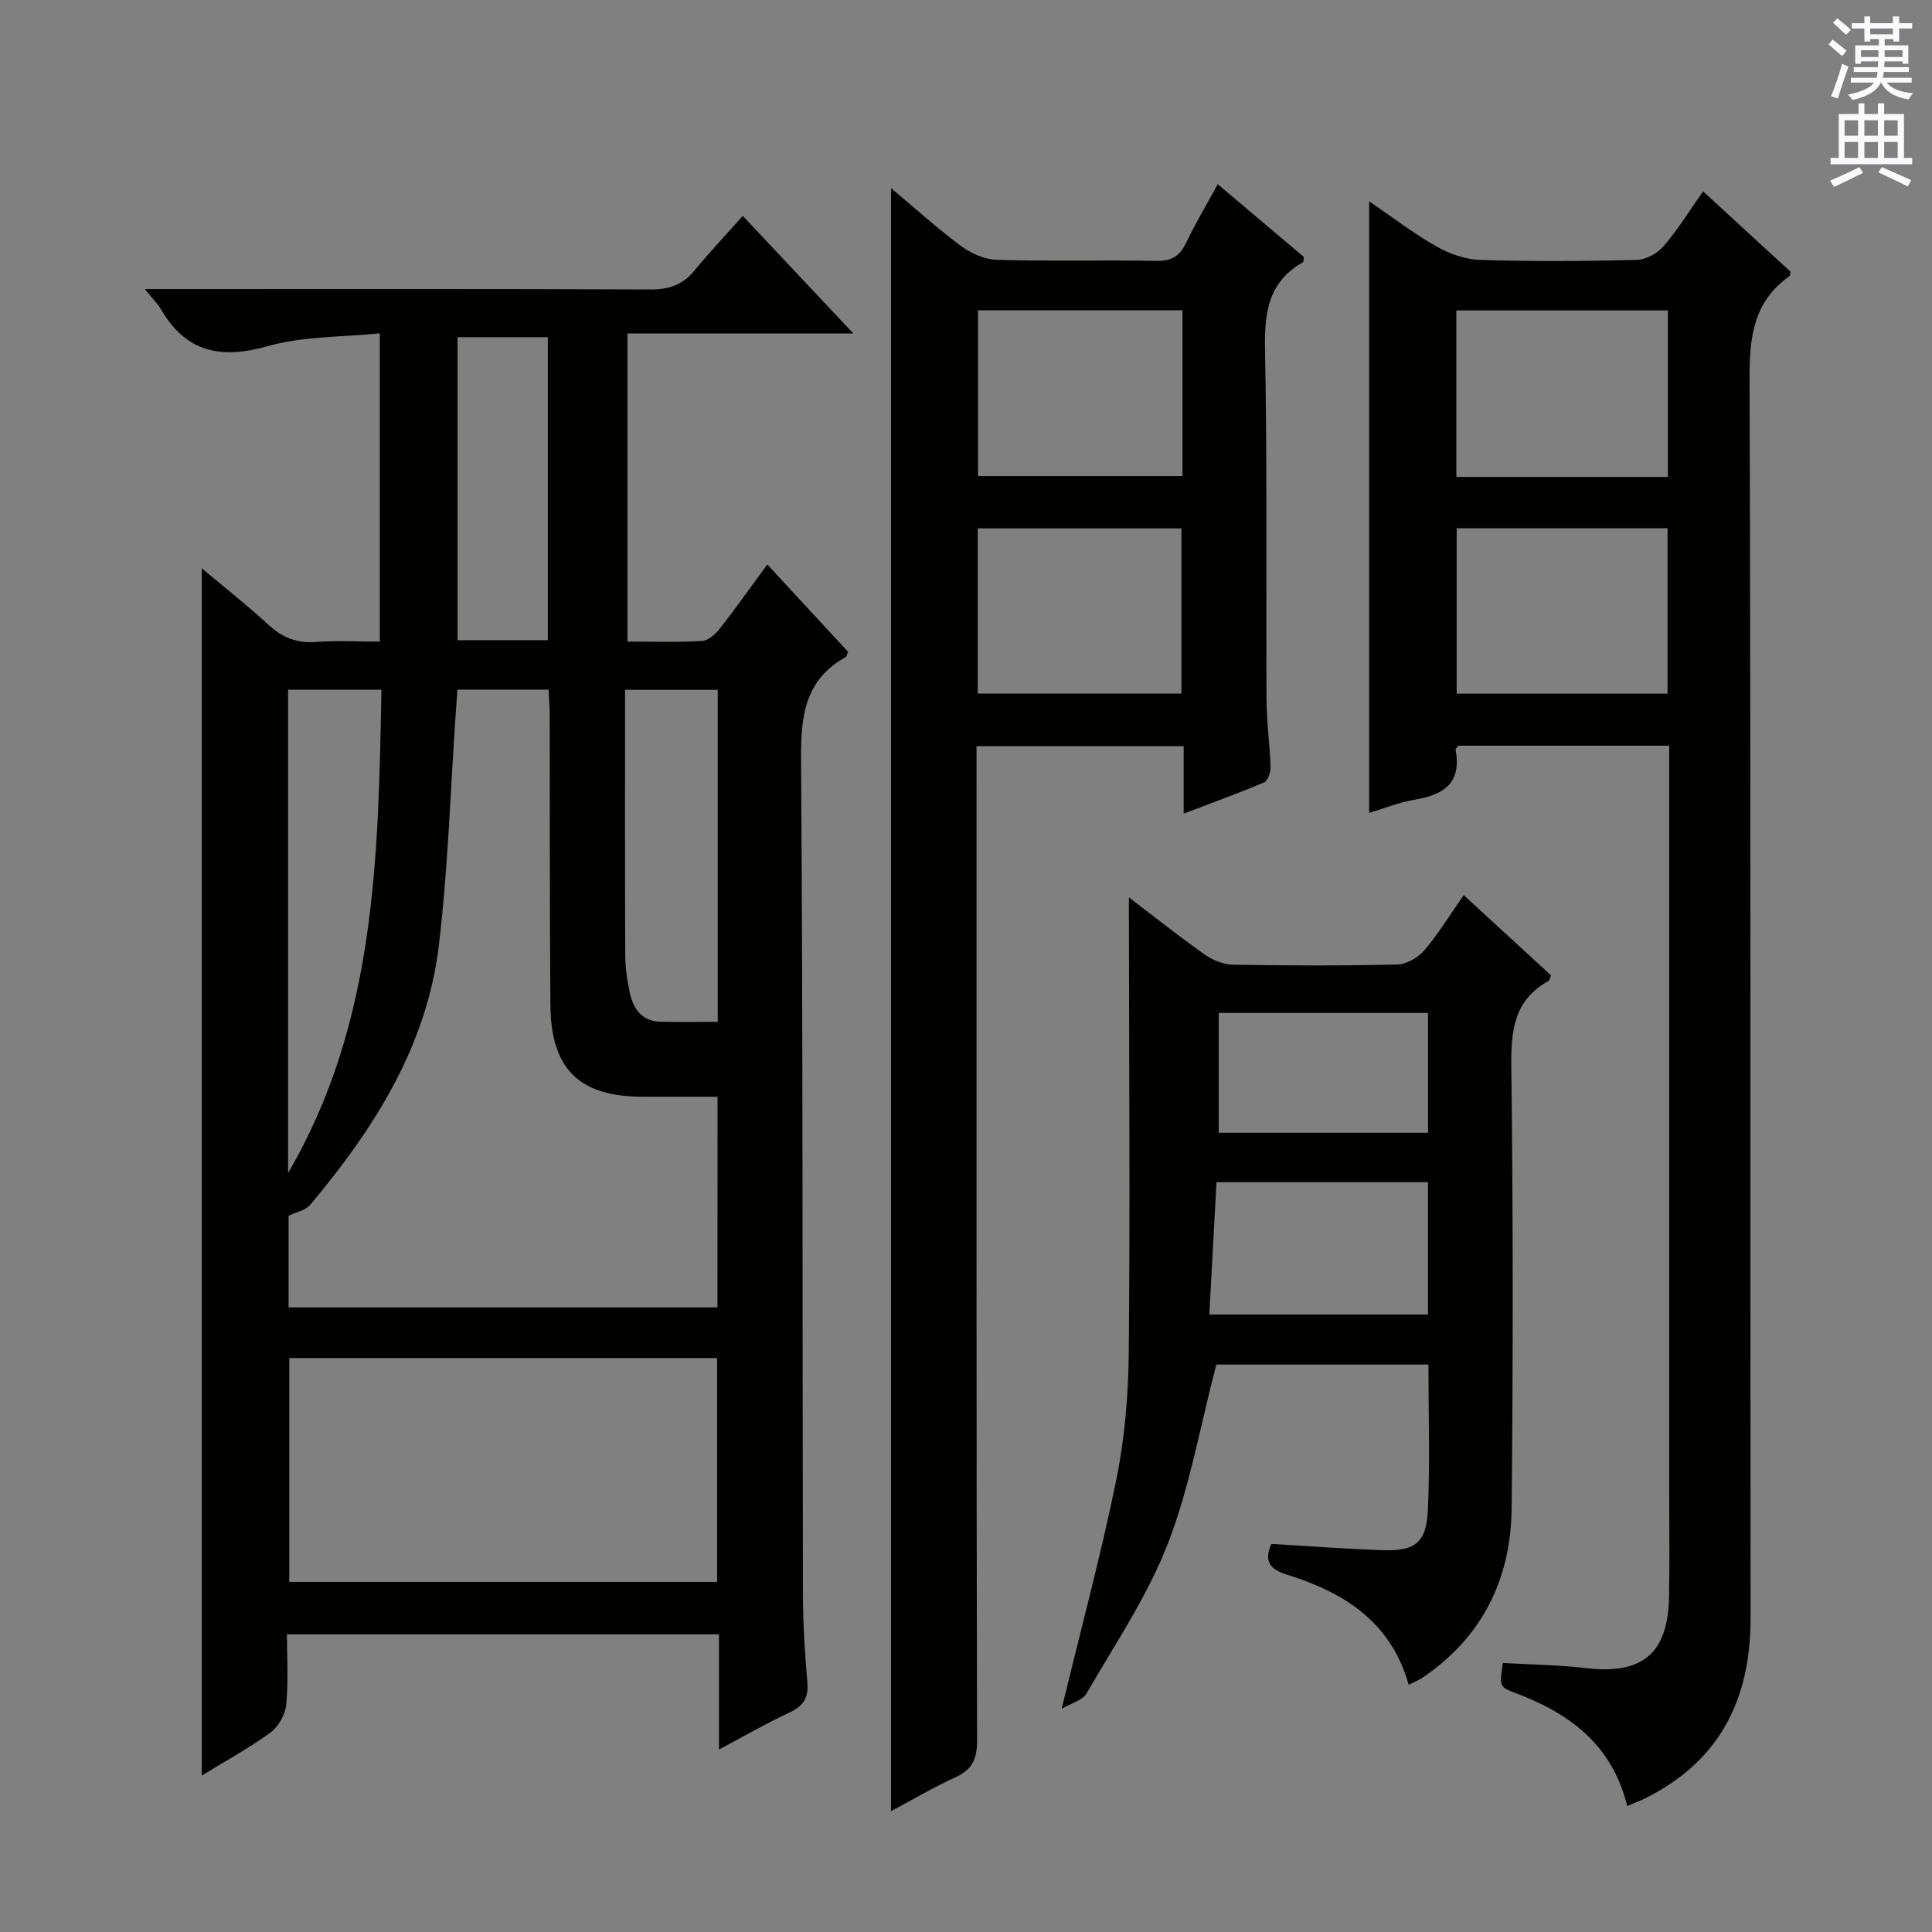
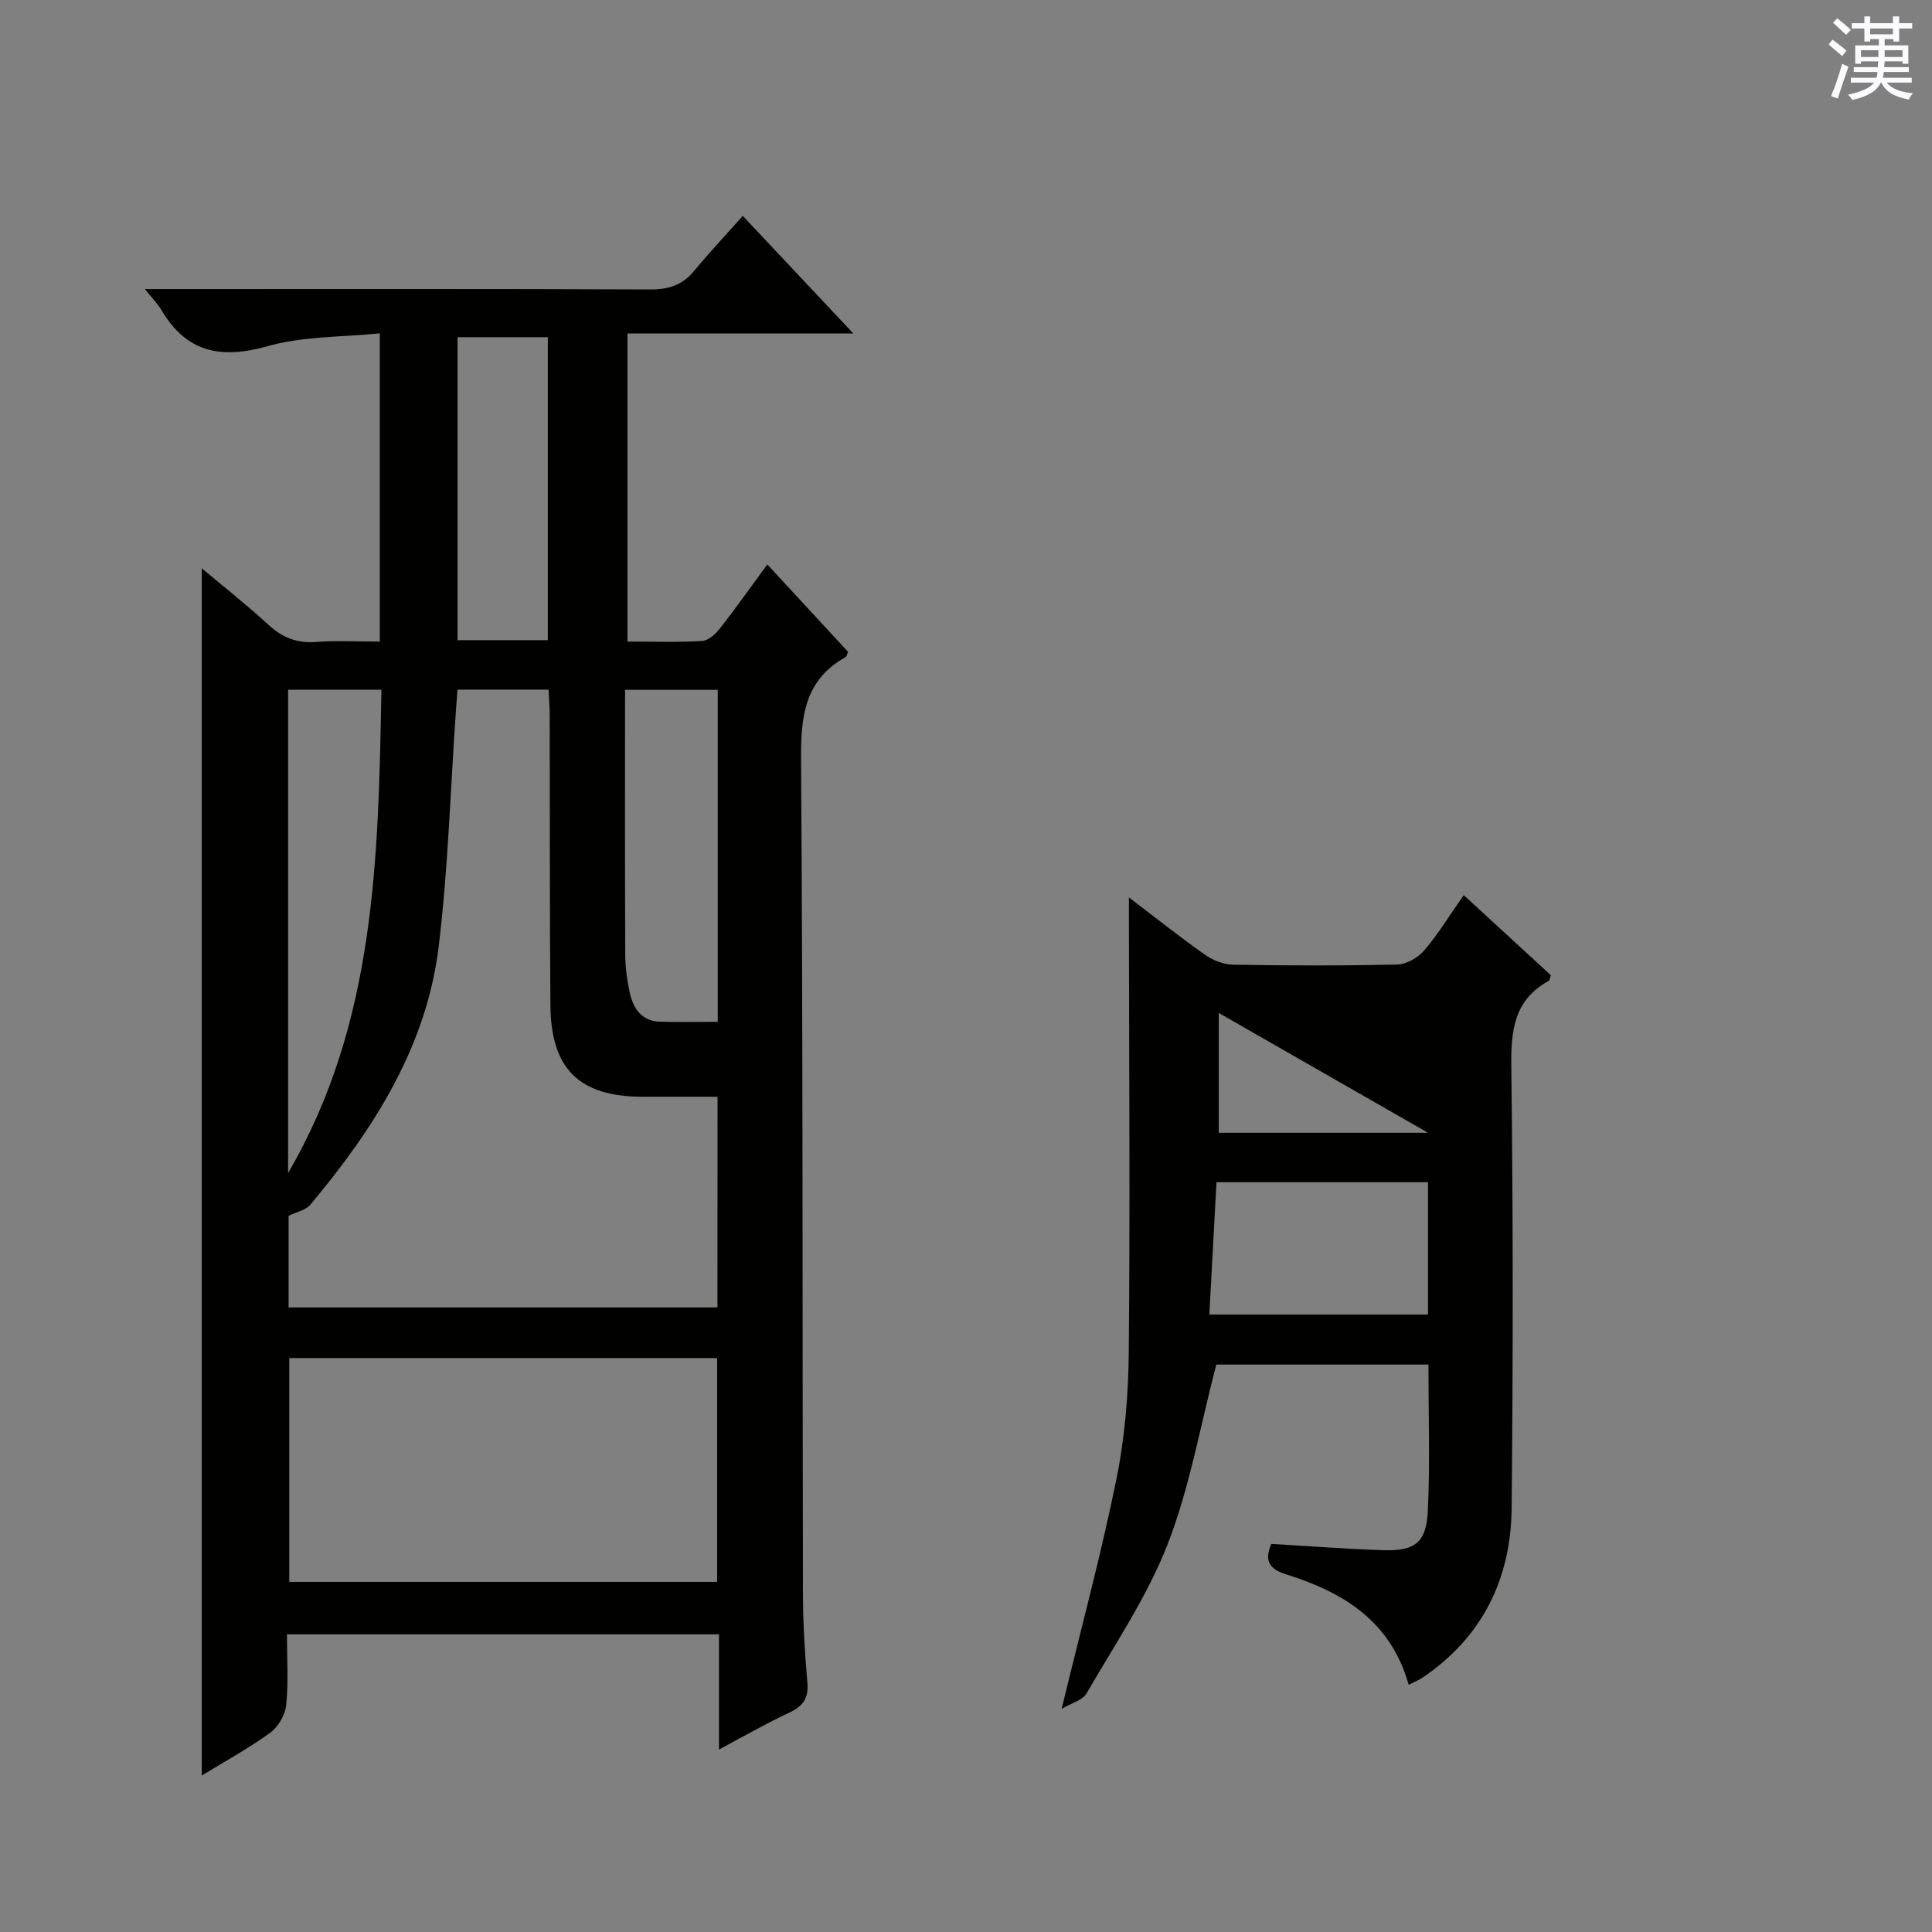
<svg xmlns="http://www.w3.org/2000/svg" enable-background="new 0 0 400 400" viewBox="0 0 400 400">
  <rect x="0" y="0" width="400" height="400" fill="#808080" stroke="none" />
  <g fill="#010100">
    <path d="m148.86 362.22c0-8.31 0-15.9 0-23.85-29.79 0-59.2 0-89.45 0 0 4.78.32 9.72-.15 14.59-.2 2.05-1.64 4.57-3.31 5.78-4.51 3.27-9.44 5.96-14.18 8.86 0-83.5 0-166.48 0-249.94 4.6 3.86 9.38 7.62 13.85 11.73 2.89 2.66 5.92 3.82 9.86 3.52 4.27-.33 8.58-.07 13.16-.07 0-21.26 0-41.99 0-63.83-7.89.81-15.87.58-23.19 2.65-9.66 2.73-16.84 1.37-22.05-7.51-.73-1.24-1.79-2.28-3.41-4.3h6.12c32.83 0 65.65-.06 98.47.08 3.81.02 6.68-.88 9.12-3.83 3.16-3.83 6.57-7.45 10.09-11.4 8.01 8.53 15.07 16.03 22.89 24.35-16.02 0-31.16 0-46.77 0v63.78c5.26 0 10.38.18 15.48-.13 1.31-.08 2.82-1.49 3.74-2.68 3.25-4.15 6.29-8.48 9.73-13.16 5.8 6.28 11.3 12.23 16.73 18.1-.25.55-.3.96-.51 1.08-8.41 4.69-9.29 12.13-9.23 21.02.4 57.65.27 115.3.39 172.95.01 6.14.4 12.3.92 18.42.27 3.17-.9 4.81-3.7 6.13-4.78 2.22-9.35 4.86-14.6 7.66zm-.3-135.15c-5.61 0-10.6.01-15.59 0-13-.03-18.9-5.73-19.01-18.88-.17-19.99-.1-39.98-.15-59.97 0-1.77-.15-3.53-.23-5.44-6.52 0-12.58 0-18.86 0-.12 1.64-.23 2.94-.32 4.23-1.13 16.24-1.61 32.56-3.54 48.7-2.48 20.86-13.41 37.97-26.62 53.72-.97 1.16-2.9 1.51-4.49 2.28v18.98h88.79c.02-14.55.02-28.79.02-43.62zm-88.67 54.1v46.34h88.58c0-15.68 0-30.93 0-46.34-29.66 0-58.96 0-88.58 0zm-.24-38.32c18.16-31.03 18.68-65.38 19.32-100.04-6.69 0-12.89 0-19.32 0zm88.95-31.29c0-23.3 0-45.87 0-68.73-6.41 0-12.59 0-19.19 0 0 18.53-.04 36.65.04 54.76.01 2.64.37 5.31.93 7.89.71 3.29 2.42 5.93 6.25 6.05 3.8.12 7.6.03 11.97.03zm-35.18-79.02c0-21.33 0-42 0-62.73-6.46 0-12.5 0-18.69 0v62.73z" />
-     <path d="m336.9 373.91c-3.16-12.82-12.04-19.21-23.14-23.39-3.37-1.27-3.32-1.4-2.61-6.22 5.74.34 11.52.39 17.24 1.07 11.64 1.37 16.95-3 17.17-14.77.13-7 .03-14 .03-21 0-49.5 0-99 0-148.49 0-2.13 0-4.27 0-6.72-14.91 0-29.31 0-43.67 0-.23.34-.6.64-.55.87 1.28 6.86-2.48 9.33-8.51 10.32-3.19.52-6.26 1.79-9.39 2.72 0-42.27 0-84.02 0-126.62 4.68 3.2 9.07 6.57 13.83 9.29 2.72 1.55 6.03 2.74 9.11 2.84 10.82.34 21.67.27 32.49 0 1.91-.05 4.29-1.38 5.57-2.88 2.91-3.39 5.27-7.24 8.14-11.31 6.15 5.65 12.13 11.14 18.09 16.63-.07.35-.02.78-.19.91-7.32 5.16-8.31 12.33-8.28 20.85.28 85.66.13 171.33.21 256.99.02 16.82-6.38 29.63-21.78 37.3-1.02.51-2.11.91-3.76 1.61zm8.42-309.64c-14.81 0-29.21 0-43.8 0v34.47h43.8c0-11.5 0-22.75 0-34.47zm-.07 45.1c-14.75 0-29.16 0-43.66 0v34.25h43.66c0-11.64 0-22.9 0-34.25z" />
-     <path d="m184.47 374.99c0-112.27 0-223.83 0-336.05 4.93 4.13 9.54 8.32 14.51 12 2.08 1.54 4.93 2.79 7.47 2.86 10.99.31 21.99 0 32.98.21 3.13.06 4.81-.97 6.13-3.72 1.91-4.01 4.21-7.83 6.56-12.15 6.28 5.3 12.09 10.21 17.83 15.06-.08.51-.03 1-.2 1.1-7.2 4.09-8 10.49-7.84 18.14.48 24.15.19 48.31.31 72.47.02 4.65.69 9.28.84 13.93.03 1.07-.57 2.82-1.35 3.15-5.3 2.25-10.73 4.21-16.64 6.46 0-4.97 0-9.25 0-13.97-14.22 0-28.12 0-42.89 0v6.02c0 66.65-.04 133.29.11 199.94.01 3.91-1.12 6.01-4.59 7.58-4.5 2.06-8.76 4.59-13.23 6.97zm60.35-310.74c-14.33 0-28.2 0-42.33 0v34.32h42.33c0-11.54 0-22.66 0-34.32zm-42.38 79.34h42.16c0-11.65 0-22.89 0-34.19-14.22 0-28.1 0-42.16 0z" />
-     <path d="m219.8 353.8c4.11-16.96 8.22-32.16 11.34-47.56 1.74-8.58 2.48-17.49 2.56-26.26.28-29.78.06-59.57.03-89.35 0-1.26 0-2.52 0-4.83 5.76 4.38 10.65 8.28 15.75 11.87 1.64 1.15 3.86 2.03 5.83 2.06 11.33.19 22.66.23 33.99-.04 1.92-.05 4.3-1.43 5.59-2.94 2.89-3.38 5.22-7.23 8.16-11.42 6.27 5.77 12.21 11.22 18.06 16.6-.25.62-.28 1.05-.48 1.16-7.13 3.91-7.82 10.18-7.73 17.65.38 30.49.37 60.99.07 91.48-.14 14.63-6.03 26.73-18.47 35.13-.78.53-1.69.87-2.85 1.46-3.69-13.12-13.46-19.12-25.2-22.8-3.2-1-4.95-2.49-3.23-6.36 7.61.44 15.35 1.05 23.11 1.3 6.64.21 8.98-1.55 9.29-8.19.47-9.94.12-19.93.12-30.24-15.13 0-30.02 0-43.92 0-3.32 12.68-5.48 25.37-10.05 37.13-4.22 10.86-10.93 20.77-16.81 30.95-.81 1.43-3.12 1.99-5.16 3.2zm30.58-81.64h45.27c0-9.35 0-18.26 0-27.4-14.63 0-28.99 0-43.79 0-.5 9.24-.98 18.15-1.48 27.4zm1.95-62.44v24.81h43.33c0-8.36 0-16.43 0-24.81-14.47 0-28.73 0-43.33 0z" />
+     <path d="m219.8 353.8c4.11-16.96 8.22-32.16 11.34-47.56 1.74-8.58 2.48-17.49 2.56-26.26.28-29.78.06-59.57.03-89.35 0-1.26 0-2.52 0-4.83 5.76 4.38 10.65 8.28 15.75 11.87 1.64 1.15 3.86 2.03 5.83 2.06 11.33.19 22.66.23 33.99-.04 1.92-.05 4.3-1.43 5.59-2.94 2.89-3.38 5.22-7.23 8.16-11.42 6.27 5.77 12.21 11.22 18.06 16.6-.25.62-.28 1.05-.48 1.16-7.13 3.91-7.82 10.18-7.73 17.65.38 30.49.37 60.99.07 91.48-.14 14.63-6.03 26.73-18.47 35.13-.78.53-1.69.87-2.85 1.46-3.69-13.12-13.46-19.12-25.2-22.8-3.2-1-4.95-2.49-3.23-6.36 7.61.44 15.35 1.05 23.11 1.3 6.64.21 8.98-1.55 9.29-8.19.47-9.94.12-19.93.12-30.24-15.13 0-30.02 0-43.92 0-3.32 12.68-5.48 25.37-10.05 37.13-4.22 10.86-10.93 20.77-16.81 30.95-.81 1.43-3.12 1.99-5.16 3.2zm30.58-81.64h45.27c0-9.35 0-18.26 0-27.4-14.63 0-28.99 0-43.79 0-.5 9.24-.98 18.15-1.48 27.4zm1.95-62.44v24.81h43.33z" />
  </g>
  <path d="m378.6 9.2.8-1c.9.7 1.9 1.4 2.9 2.3l-.9 1.1c-1.1-.9-2-1.7-2.8-2.4zm.5 10.7c.9-2.1 1.6-4.3 2.3-6.7.4.2.8.4 1.3.6-.7 2.1-1.5 4.3-2.2 6.6zm.4-15.2.9-.9c1 .8 2 1.6 2.8 2.4l-1 1c-1-.9-1.9-1.8-2.7-2.5zm12.5-1.3h1.2v1.4h2.7v1.1h-2.7v2.7h-1.2v-.5h-1.8v1.3h4.9v3.8h-1.2v-.5h-3.7c0 .4-.1.9-.1 1.2h5.1v1h-5.2c0 .5-.1.9-.2 1.2h6v1h-5.2c1.1 1.3 2.9 2 5.5 2.2-.4.4-.7.8-.9 1.3-2.9-.5-4.8-1.6-5.7-3.5h-.1c-.8 1.7-2.7 2.9-5.9 3.6-.2-.4-.6-.8-.9-1.1 2.8-.6 4.6-1.4 5.4-2.5h-4.8v-1h5.3c.1-.3.2-.7.2-1.2h-4.9v-1h5c0-.4 0-.8.1-1.2h-3.6v.5h-1.2v-3.8h4.9v-1.3h-1.8v.5h-1.2v-2.7h-2.6v-1.1h2.6v-1.4h1.2v1.4h4.7v-1.4zm-6.7 8.4h3.6c0-.4 0-.9 0-1.4h-3.6zm1.9-4.7h4.7v-1.2h-4.7zm6.7 3.3h-3.7v1.4h3.7z" fill="#fbfafc" />
-   <path d="m384.7 21.4h1.3v2.2h2.8v-2.2h1.3v2.2h4.1v9.1h1.7v1.3h-16.9v-1.3h1.7v-9.1h4.1v-2.2zm.3 13.2.7 1.2c-1.8.9-3.8 1.9-6 2.9-.2-.4-.5-.8-.8-1.3 2.4-1 4.4-2 6.1-2.8zm-3.1-6.5h2.8v-3.2h-2.8zm0 4.6h2.8v-3.3h-2.8zm4.1-4.6h2.8v-3.2h-2.8zm0 4.6h2.8v-3.3h-2.8zm3.6 1.9c2.1.9 4.1 1.8 6.1 2.7l-.7 1.3c-2.2-1.1-4.2-2-6.1-2.9zm3.3-9.7h-2.8v3.2h2.8zm-2.8 7.8h2.8v-3.3h-2.8z" fill="#fbfafc" />
</svg>